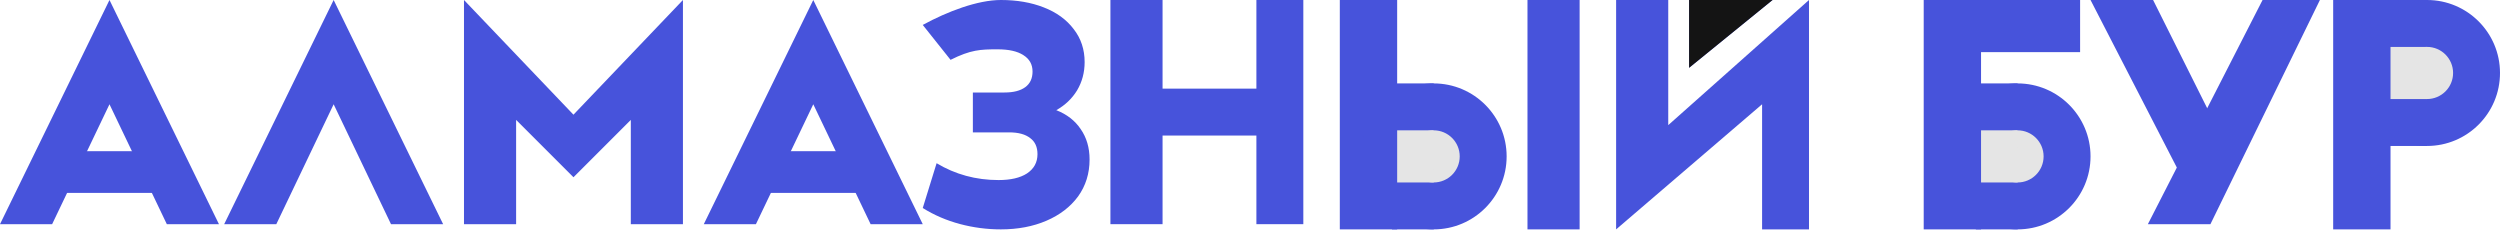
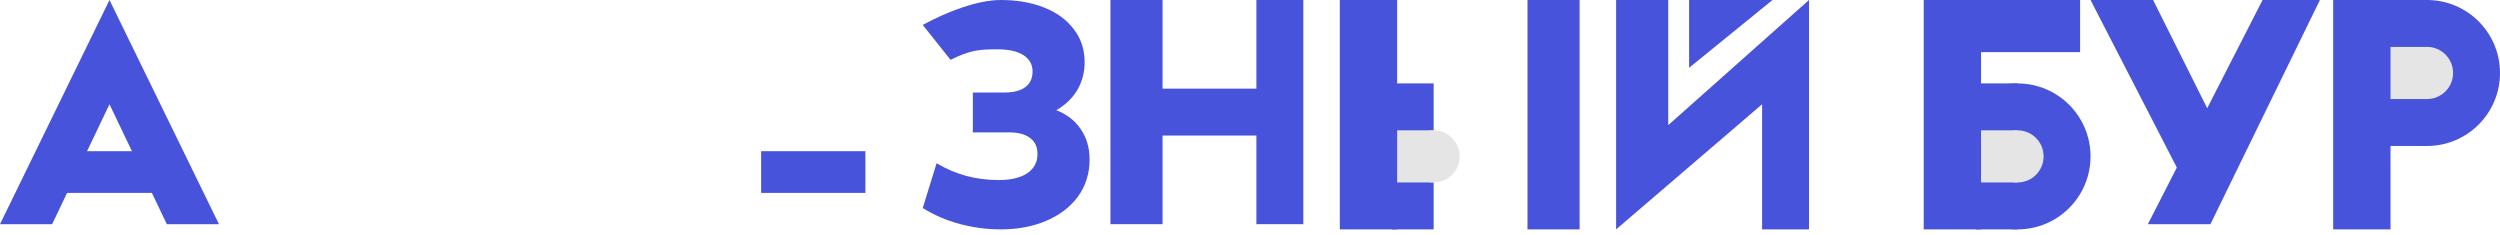
<svg xmlns="http://www.w3.org/2000/svg" width="170" height="16" viewBox="0 0 170 16" fill="none">
-   <path d="M22.688 0L15.244 15.244H18.789L22.688 7.09L26.588 15.244H30.133L22.688 0Z" fill="#4753DB" />
  <path d="M7.445 0L0 15.244H3.545L7.445 7.09L11.344 15.244H14.889L7.445 0Z" fill="#4753DB" />
  <rect x="3.9" y="10.281" width="7.09" height="2.836" fill="#4753DB" />
-   <path d="M55.303 0L47.858 15.244H51.403L55.303 7.09L59.202 15.244H62.747L55.303 0Z" fill="#4753DB" />
  <rect x="51.757" y="10.281" width="7.09" height="2.836" fill="#4753DB" />
-   <path d="M31.551 0V15.244H35.096V8.154L38.995 12.053L42.895 8.154V15.244H46.44V0L38.995 7.799L31.551 0Z" fill="#4753DB" />
  <path d="M71.827 7.492C72.544 7.771 73.097 8.2 73.486 8.777C73.889 9.355 74.091 10.045 74.091 10.846C74.091 11.796 73.83 12.635 73.306 13.362C72.783 14.07 72.066 14.62 71.154 15.011C70.243 15.402 69.211 15.598 68.06 15.598C67.119 15.598 66.192 15.477 65.28 15.235C64.369 14.992 63.524 14.629 62.747 14.145L63.689 11.098C64.959 11.862 66.364 12.244 67.903 12.244C68.725 12.244 69.368 12.095 69.832 11.796C70.31 11.48 70.549 11.042 70.549 10.483C70.549 9.998 70.385 9.635 70.056 9.392C69.727 9.132 69.249 9.001 68.621 9.001H66.155V6.29H68.307C68.92 6.29 69.391 6.168 69.719 5.926C70.048 5.684 70.213 5.33 70.213 4.864C70.213 4.379 70.003 4.007 69.585 3.746C69.181 3.485 68.598 3.354 67.836 3.354C66.67 3.354 66.013 3.38 64.638 4.069L62.747 1.695C64.421 0.782 66.476 0 68.06 0C69.151 0 70.123 0.168 70.975 0.503C71.842 0.839 72.522 1.332 73.015 1.985C73.508 2.618 73.755 3.364 73.755 4.221C73.755 4.929 73.583 5.572 73.239 6.15C72.895 6.709 72.425 7.156 71.827 7.492Z" fill="#4753DB" />
  <path d="M75.509 15.244V0H79.054V6.027H85.435V0H88.626V15.244H85.435V9.217H79.054V15.244H75.509Z" fill="#4753DB" />
  <path d="M91.107 15.598V0H95.007V15.598H91.107Z" fill="#4753DB" />
-   <path d="M102.451 10.635C102.451 13.376 100.229 15.598 97.488 15.598C94.747 15.598 92.525 13.376 92.525 10.635C92.525 7.894 94.747 5.672 97.488 5.672C100.229 5.672 102.451 7.894 102.451 10.635Z" fill="#4753DB" />
  <path d="M94.652 5.672H97.488V15.598H94.652V5.672Z" fill="#4753DB" />
  <circle cx="97.488" cy="10.635" r="1.773" fill="#E5E5E5" />
  <path d="M95.007 8.862H97.474L97.488 12.407H95.007V8.862Z" fill="#E5E5E5" />
  <path d="M158.656 2.09808e-05V15.598H162.555V2.09808e-05H158.656Z" fill="#4753DB" />
  <path d="M170 4.963C170 2.222 167.778 2.09808e-05 165.037 2.09808e-05C162.296 2.09808e-05 160.074 2.222 160.074 4.963C160.074 7.704 162.296 9.926 165.037 9.926C167.778 9.926 170 7.704 170 4.963Z" fill="#4753DB" />
  <path d="M162.201 9.926H165.037V2.09808e-05H162.201V9.926Z" fill="#4753DB" />
  <circle cx="1.773" cy="1.773" r="1.773" transform="matrix(1 0 0 -1 163.264 6.735)" fill="#E5E5E5" />
  <path d="M162.555 6.735H165.023L165.037 3.19H162.555V6.735Z" fill="#E5E5E5" />
  <path d="M107.414 0H103.869V15.598H107.414V0Z" fill="#4753DB" />
  <path d="M109.896 0H113.441V8.508L123.012 0V15.598H119.822V7.09L109.896 15.598V0Z" fill="#4753DB" />
  <path d="M120.531 0H114.859V4.609L120.531 0Z" fill="#4753DB" />
  <path d="M130.812 15.598V0H134.711V15.598H130.812Z" fill="#4753DB" />
  <path d="M142.156 10.635C142.156 13.376 139.934 15.598 137.193 15.598C134.452 15.598 132.23 13.376 132.23 10.635C132.23 7.894 134.452 5.672 137.193 5.672C139.934 5.672 142.156 7.894 142.156 10.635Z" fill="#4753DB" />
  <path d="M134.357 5.672H137.193V15.598H134.357V5.672Z" fill="#4753DB" />
  <circle cx="137.192" cy="10.635" r="1.773" fill="#E5E5E5" />
  <path d="M134.711 8.862H137.179L137.193 12.407H134.711V8.862Z" fill="#E5E5E5" />
  <rect x="131.521" width="9.926" height="3.545" fill="#4753DB" />
  <path d="M157.754 0H153.854L146.055 15.244H150.309L157.754 0Z" fill="#4753DB" />
  <path d="M146.41 0L150.309 7.799L148.182 11.699L142.156 0H146.41Z" fill="#4753DB" />
-   <path d="M120.531 0H114.859V4.609L120.531 0Z" fill="#141414" />
</svg>